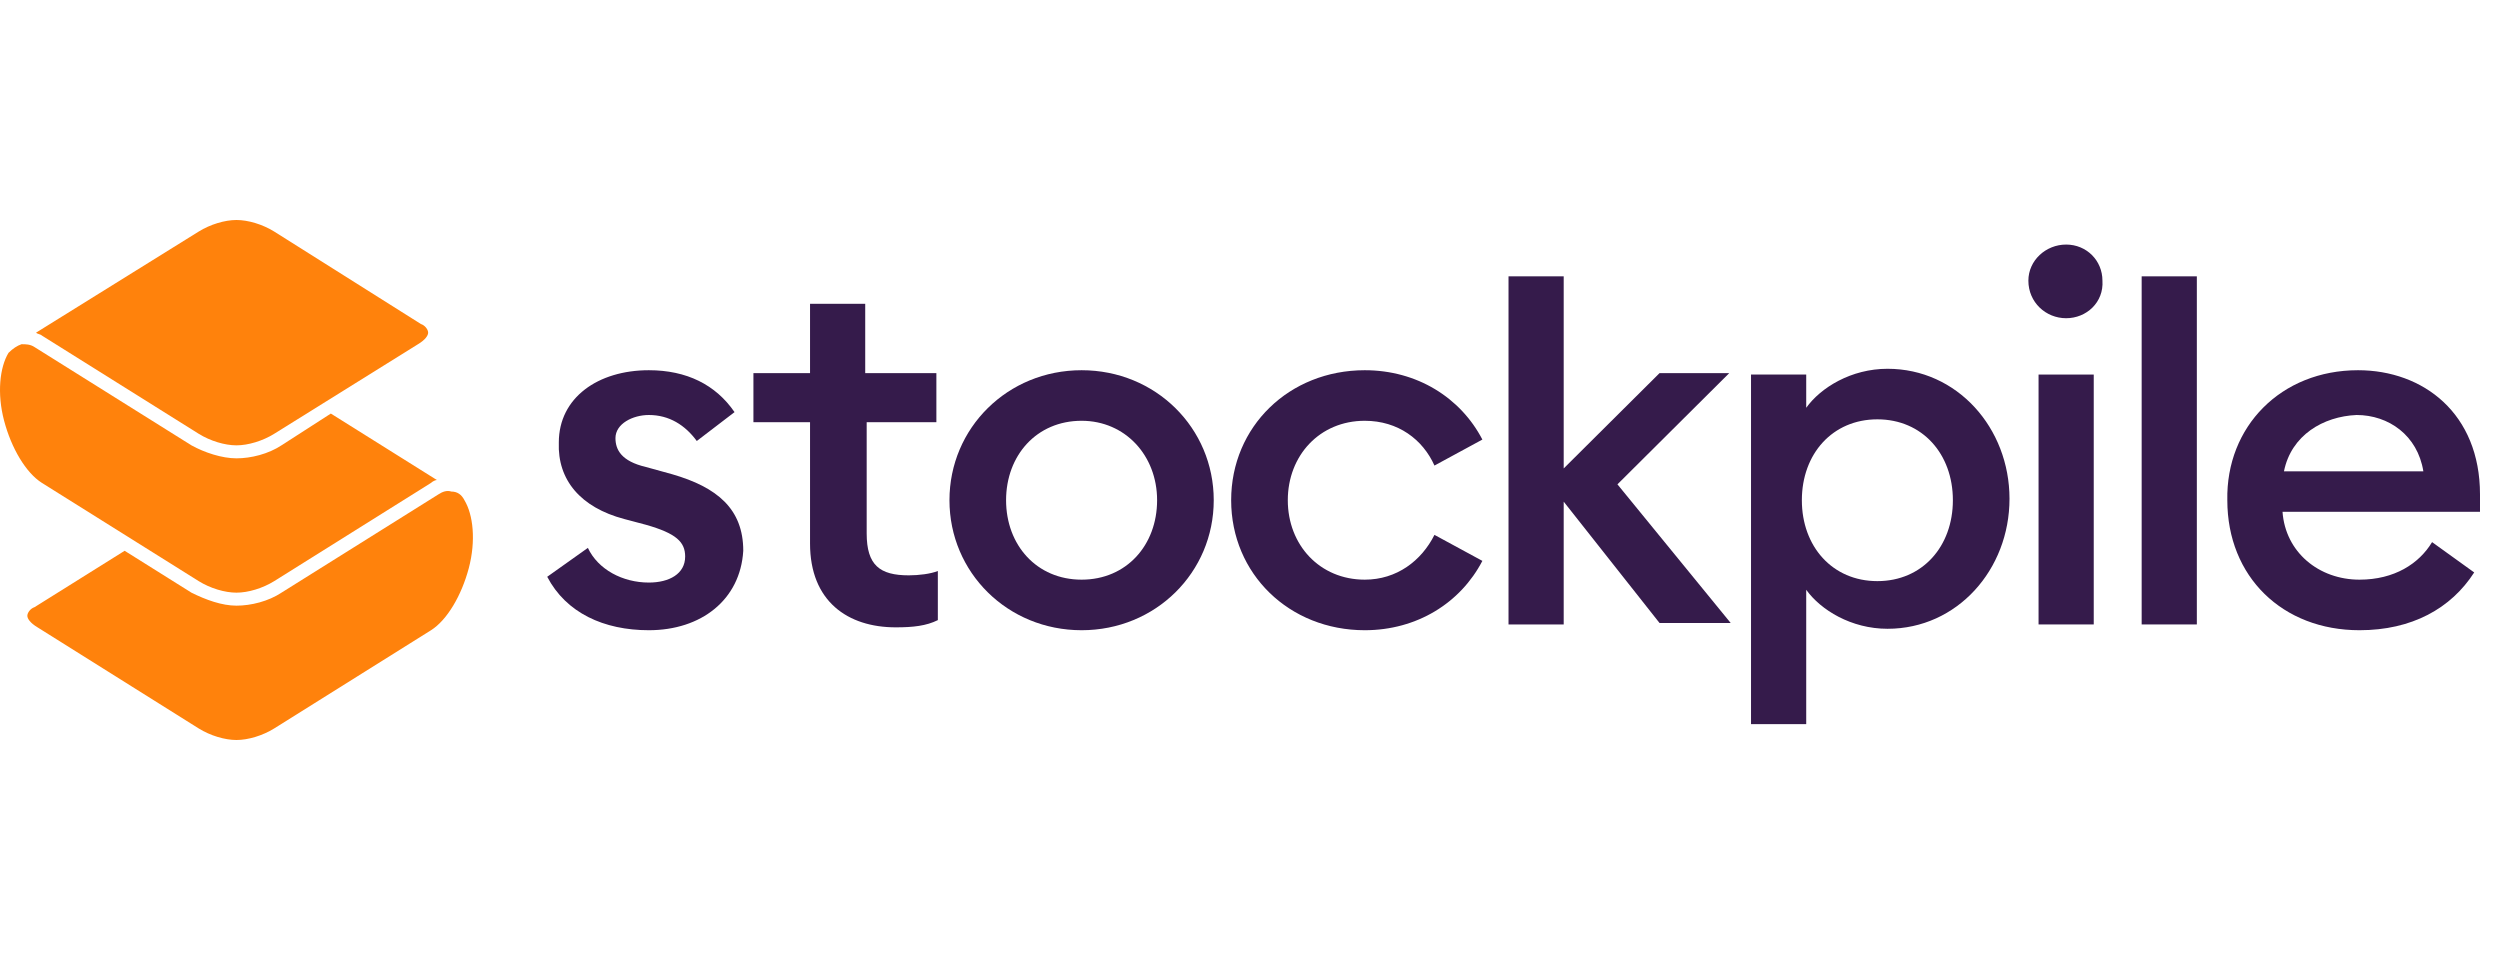
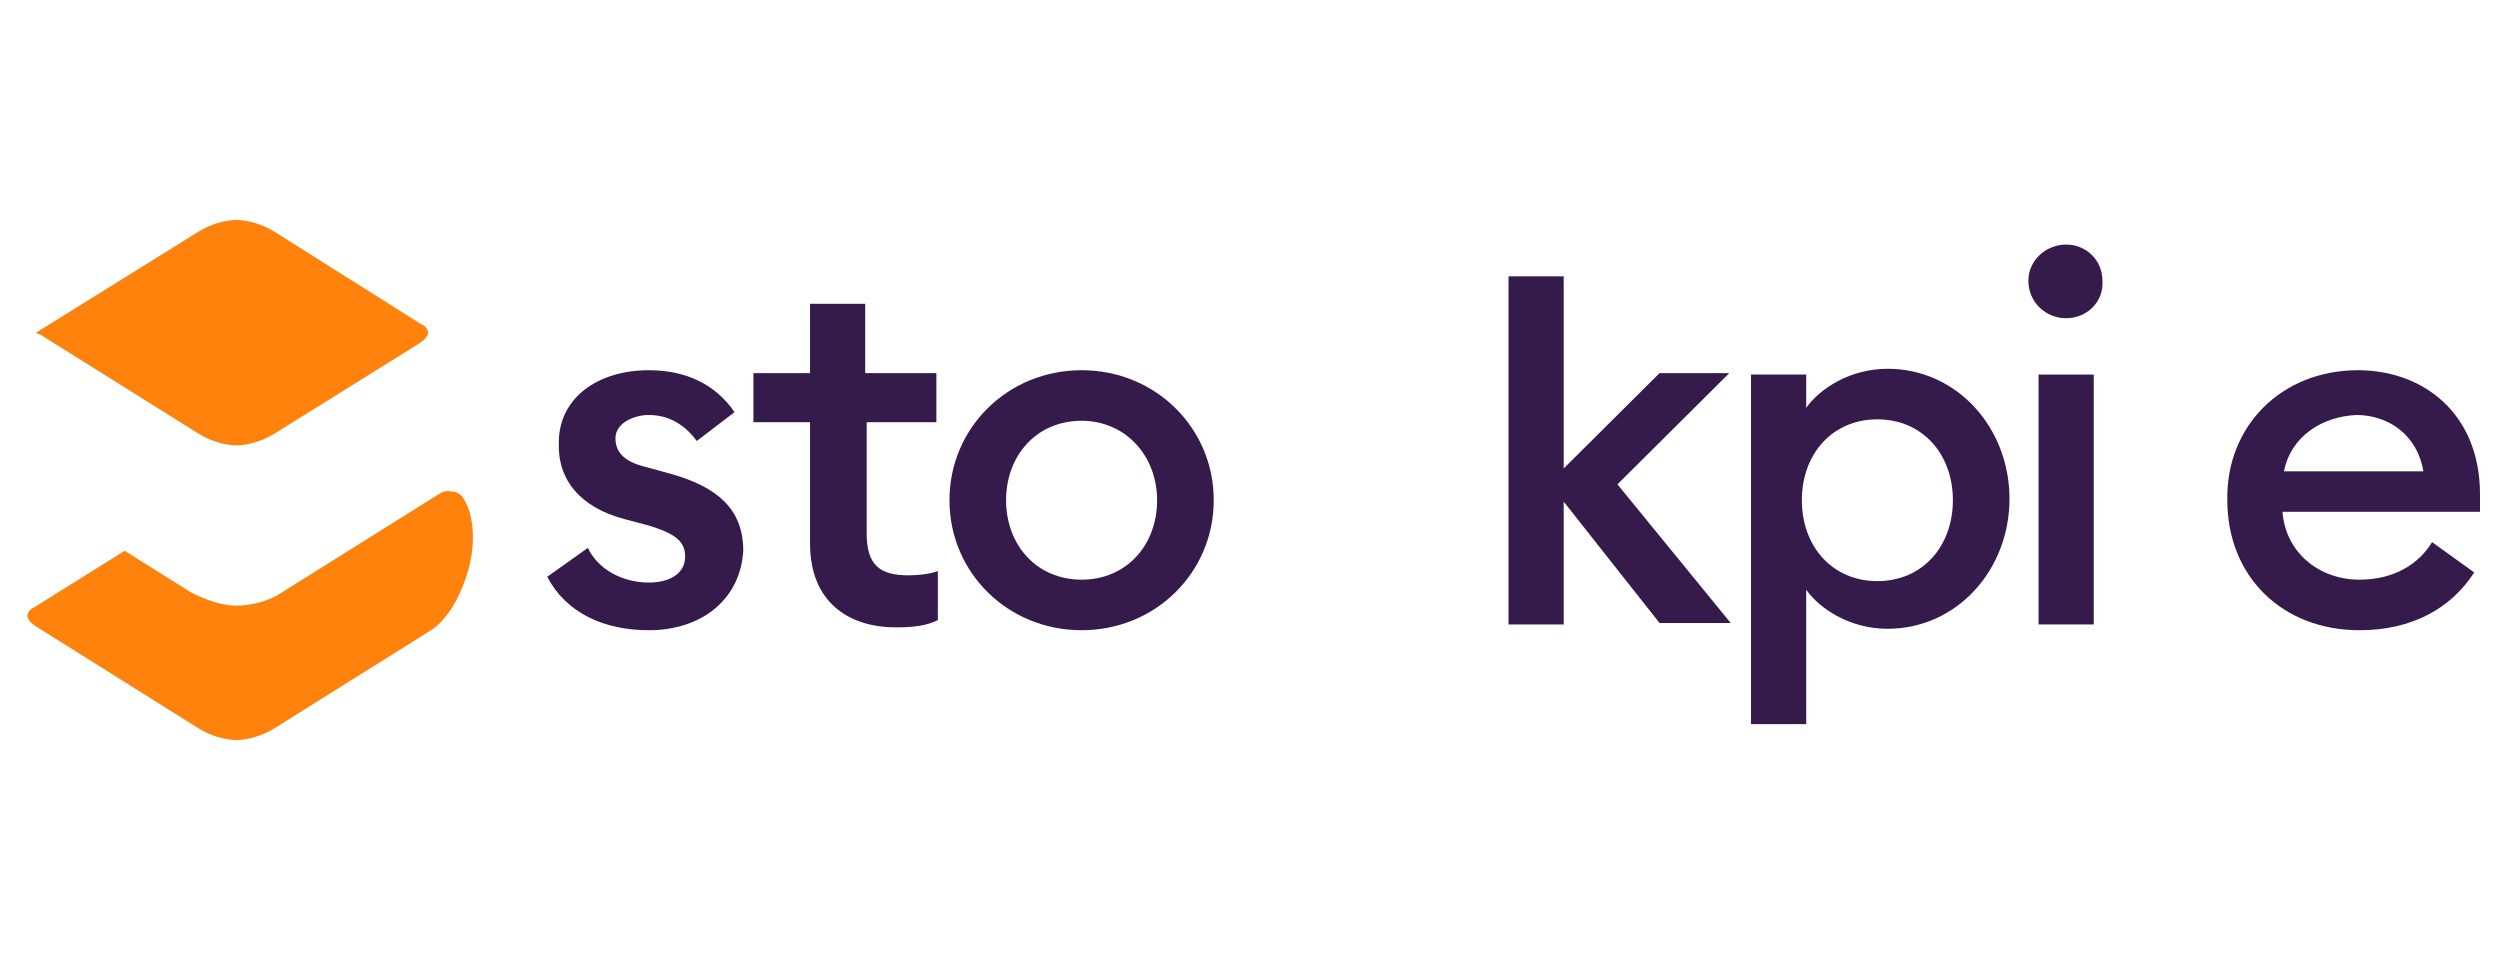
<svg xmlns="http://www.w3.org/2000/svg" width="125px" height="48px" viewBox="0 0 125 48" version="1.1">
  <title>stockpile-logo</title>
  <g id="Logos" stroke="none" stroke-width="1" fill="none" fill-rule="evenodd">
    <g id="stockpile-logo" fill-rule="nonzero">
      <g id="Group" transform="translate(0, 11)">
        <path d="M32.443,20.511 C30.192,20.511 28.305,19.644 27.361,17.839 L29.394,16.394 C29.902,17.478 31.136,18.128 32.443,18.128 C33.46,18.128 34.258,17.694 34.258,16.828 C34.258,16.106 33.823,15.672 32.298,15.239 L31.209,14.95 C29.031,14.372 27.869,13 27.941,11.122 C27.941,8.883 29.902,7.511 32.443,7.511 C34.331,7.511 35.783,8.233 36.727,9.606 L34.839,11.05 C34.258,10.256 33.46,9.75 32.443,9.75 C31.644,9.75 30.773,10.183 30.773,10.906 C30.773,11.483 31.064,12.061 32.298,12.35 L33.605,12.711 C35.856,13.361 37.163,14.444 37.163,16.539 C37.017,18.994 35.057,20.511 32.443,20.511 Z" id="Path" fill="#351B4B" />
        <path d="M44.786,20.367 C42.39,20.367 40.502,19.067 40.502,16.178 L40.502,10.111 L37.671,10.111 L37.671,7.656 L40.502,7.656 L40.502,4.189 L43.261,4.189 L43.261,7.656 L46.819,7.656 L46.819,10.111 L43.334,10.111 L43.334,15.672 C43.334,17.261 43.988,17.767 45.44,17.767 C45.948,17.767 46.529,17.694 46.892,17.55 L46.892,20.006 C46.311,20.294 45.657,20.367 44.786,20.367 Z" id="Path" fill="#351B4B" />
        <path d="M54.08,20.511 C50.377,20.511 47.473,17.622 47.473,14.011 C47.473,10.4 50.377,7.511 54.08,7.511 C57.783,7.511 60.687,10.4 60.687,14.011 C60.687,17.622 57.783,20.511 54.08,20.511 Z M54.08,17.983 C56.331,17.983 57.855,16.25 57.855,14.011 C57.855,11.772 56.258,10.039 54.08,10.039 C51.829,10.039 50.304,11.772 50.304,14.011 C50.304,16.25 51.829,17.983 54.08,17.983 Z" id="Shape" fill="#351B4B" />
-         <path d="M68.238,20.511 C64.463,20.511 61.558,17.694 61.558,14.011 C61.558,10.328 64.463,7.511 68.238,7.511 C70.852,7.511 73.03,8.883 74.119,10.978 L71.723,12.278 C71.142,10.978 69.908,10.039 68.238,10.039 C65.987,10.039 64.39,11.772 64.39,14.011 C64.39,16.25 65.987,17.983 68.238,17.983 C69.835,17.983 71.07,17.044 71.723,15.744 L74.119,17.044 C73.03,19.139 70.852,20.511 68.238,20.511 Z" id="Path" fill="#351B4B" />
        <polygon id="Path" fill="#351B4B" points="75.426 2.817 78.185 2.817 78.185 12.422 82.977 7.656 86.462 7.656 80.872 13.217 86.535 20.15 82.977 20.15 78.185 14.083 78.185 20.222 75.426 20.222" />
        <path d="M87.551,7.728 L90.311,7.728 L90.311,9.389 C91.037,8.378 92.561,7.439 94.377,7.439 C97.862,7.439 100.475,10.4 100.475,13.939 C100.475,17.478 97.862,20.439 94.377,20.439 C92.561,20.439 91.037,19.5 90.311,18.489 L90.311,25.206 L87.551,25.206 L87.551,7.728 L87.551,7.728 Z M93.868,9.967 C91.617,9.967 90.093,11.7 90.093,14.011 C90.093,16.322 91.617,18.056 93.868,18.056 C96.119,18.056 97.644,16.322 97.644,14.011 C97.644,11.7 96.119,9.967 93.868,9.967 Z" id="Shape" fill="#351B4B" />
        <polygon id="Path" fill="#351B4B" points="101.928 7.728 104.687 7.728 104.687 20.222 101.928 20.222" />
        <path d="M117.901,7.511 C121.168,7.511 124,9.678 124,13.722 C124,14.011 124,14.228 124,14.589 L114.126,14.589 C114.271,16.611 115.941,17.983 117.974,17.983 C119.716,17.983 120.951,17.189 121.604,16.106 L123.71,17.622 C122.548,19.428 120.587,20.511 117.974,20.511 C114.126,20.511 111.366,17.839 111.366,14.011 C111.294,10.328 114.053,7.511 117.901,7.511 Z M114.198,12.567 L121.168,12.567 C120.878,10.761 119.426,9.75 117.828,9.75 C116.158,9.822 114.561,10.761 114.198,12.567 Z" id="Shape" fill="#351B4B" />
        <path d="M103.307,4.911 C102.291,4.911 101.419,4.117 101.419,3.033 C101.419,2.022 102.291,1.228 103.307,1.228 C104.324,1.228 105.122,2.022 105.122,3.033 C105.195,4.117 104.324,4.911 103.307,4.911 Z" id="Path" fill="#351B4B" />
-         <polygon id="Path" fill="#351B4B" points="107.083 2.817 109.842 2.817 109.842 20.222 107.083 20.222" />
        <path d="M9.935,25.422 C10.516,25.783 11.242,26 11.823,26 C12.404,26 13.13,25.783 13.711,25.422 L21.552,20.511 C22.351,20.006 23.077,18.778 23.44,17.406 C23.803,16.033 23.658,14.733 23.222,14.011 C23.077,13.722 22.859,13.578 22.569,13.578 C22.351,13.506 22.133,13.578 21.915,13.722 L14.074,18.633 C13.42,19.067 12.549,19.283 11.823,19.283 C11.097,19.283 10.298,18.994 9.572,18.633 L9.572,18.633 L6.232,16.539 L1.73,19.356 C1.513,19.428 1.367,19.644 1.367,19.789 C1.367,19.933 1.513,20.15 1.876,20.367 L9.935,25.422 Z" id="Path" fill="#FF820C" />
-         <path d="M9.935,18.056 C10.516,18.417 11.242,18.633 11.823,18.633 C12.404,18.633 13.13,18.417 13.711,18.056 L21.552,13.144 C21.625,13.072 21.77,13 21.843,13 L16.542,9.678 L14.074,11.267 C13.42,11.7 12.549,11.917 11.823,11.917 C11.097,11.917 10.225,11.628 9.572,11.267 L1.73,6.356 C1.513,6.211 1.295,6.211 1.077,6.211 C0.859,6.283 0.641,6.428 0.424,6.644 C-0.012,7.367 -0.157,8.667 0.206,10.039 C0.569,11.411 1.295,12.639 2.094,13.144 L9.935,18.056 Z" id="Path" fill="#FF820C" />
        <path d="M9.935,0.578 L1.803,5.633 C1.876,5.706 2.021,5.706 2.094,5.778 L9.935,10.689 C10.516,11.05 11.242,11.267 11.823,11.267 C12.404,11.267 13.13,11.05 13.711,10.689 L20.899,6.211 C21.262,5.994 21.407,5.778 21.407,5.633 C21.407,5.489 21.262,5.272 21.044,5.2 L13.711,0.578 C13.13,0.217 12.404,0 11.823,0 C11.242,0 10.516,0.217 9.935,0.578 Z" id="Path" fill="#FF820C" />
      </g>
    </g>
  </g>
</svg>